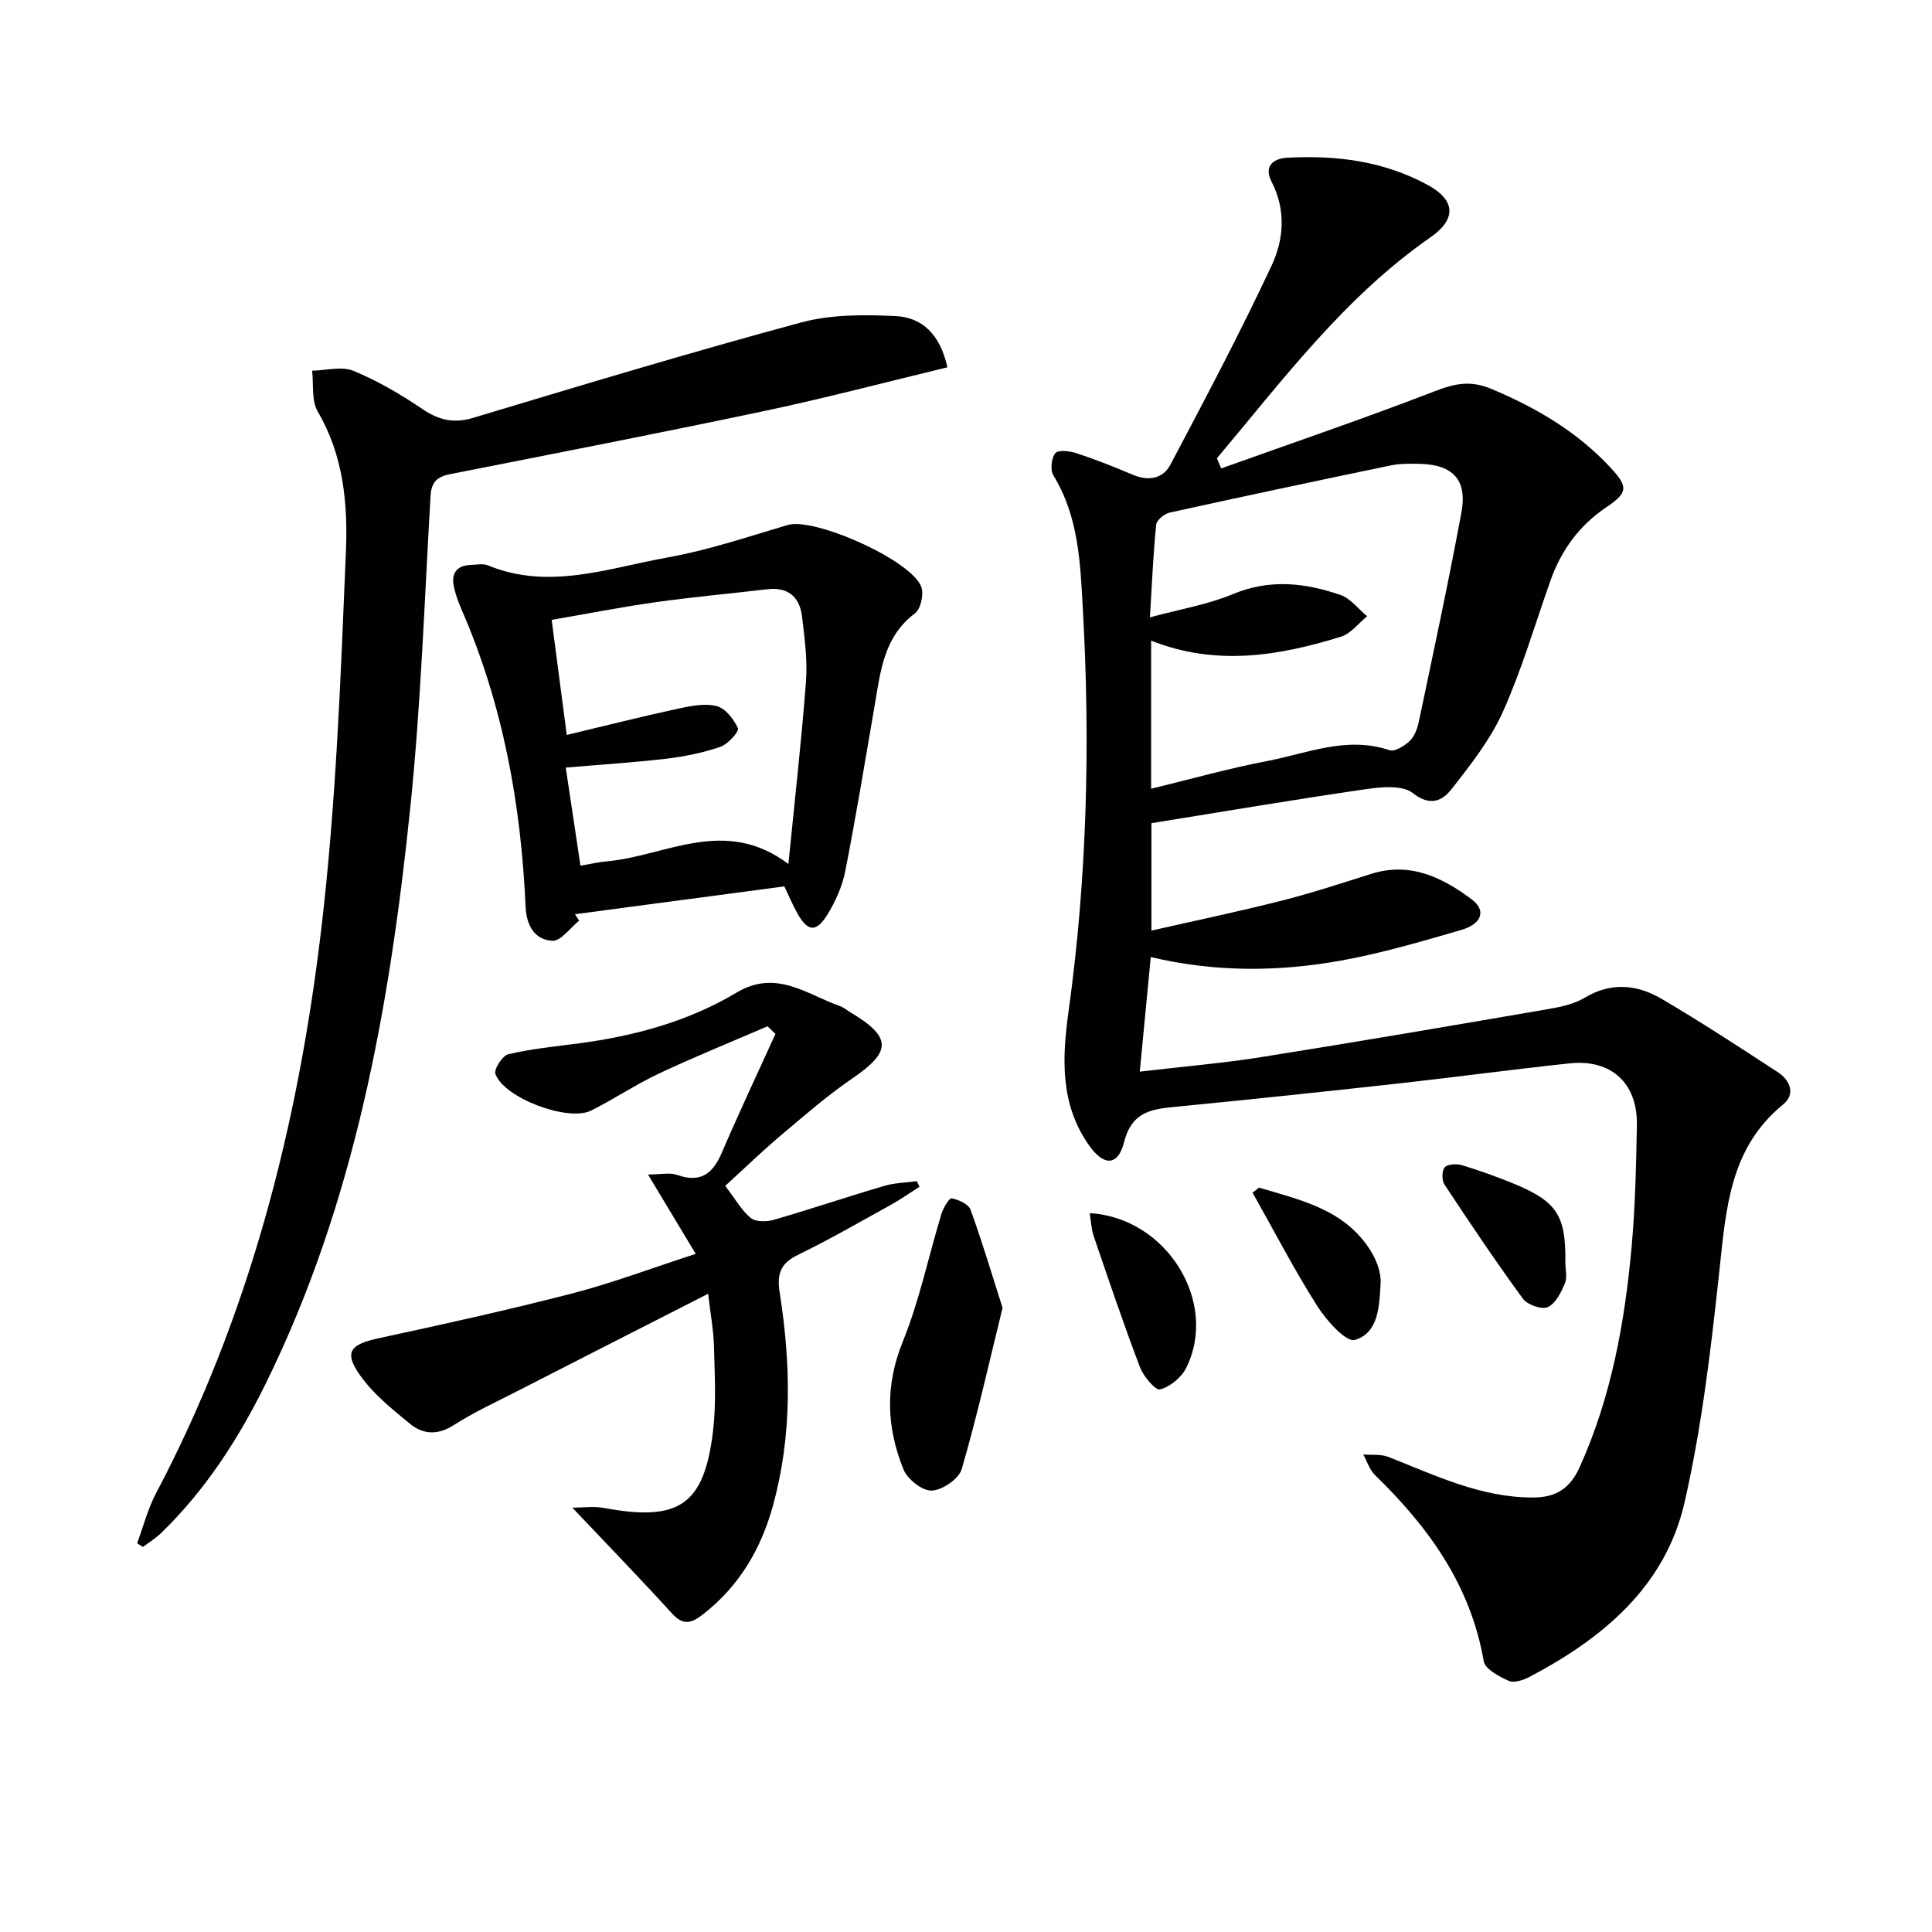
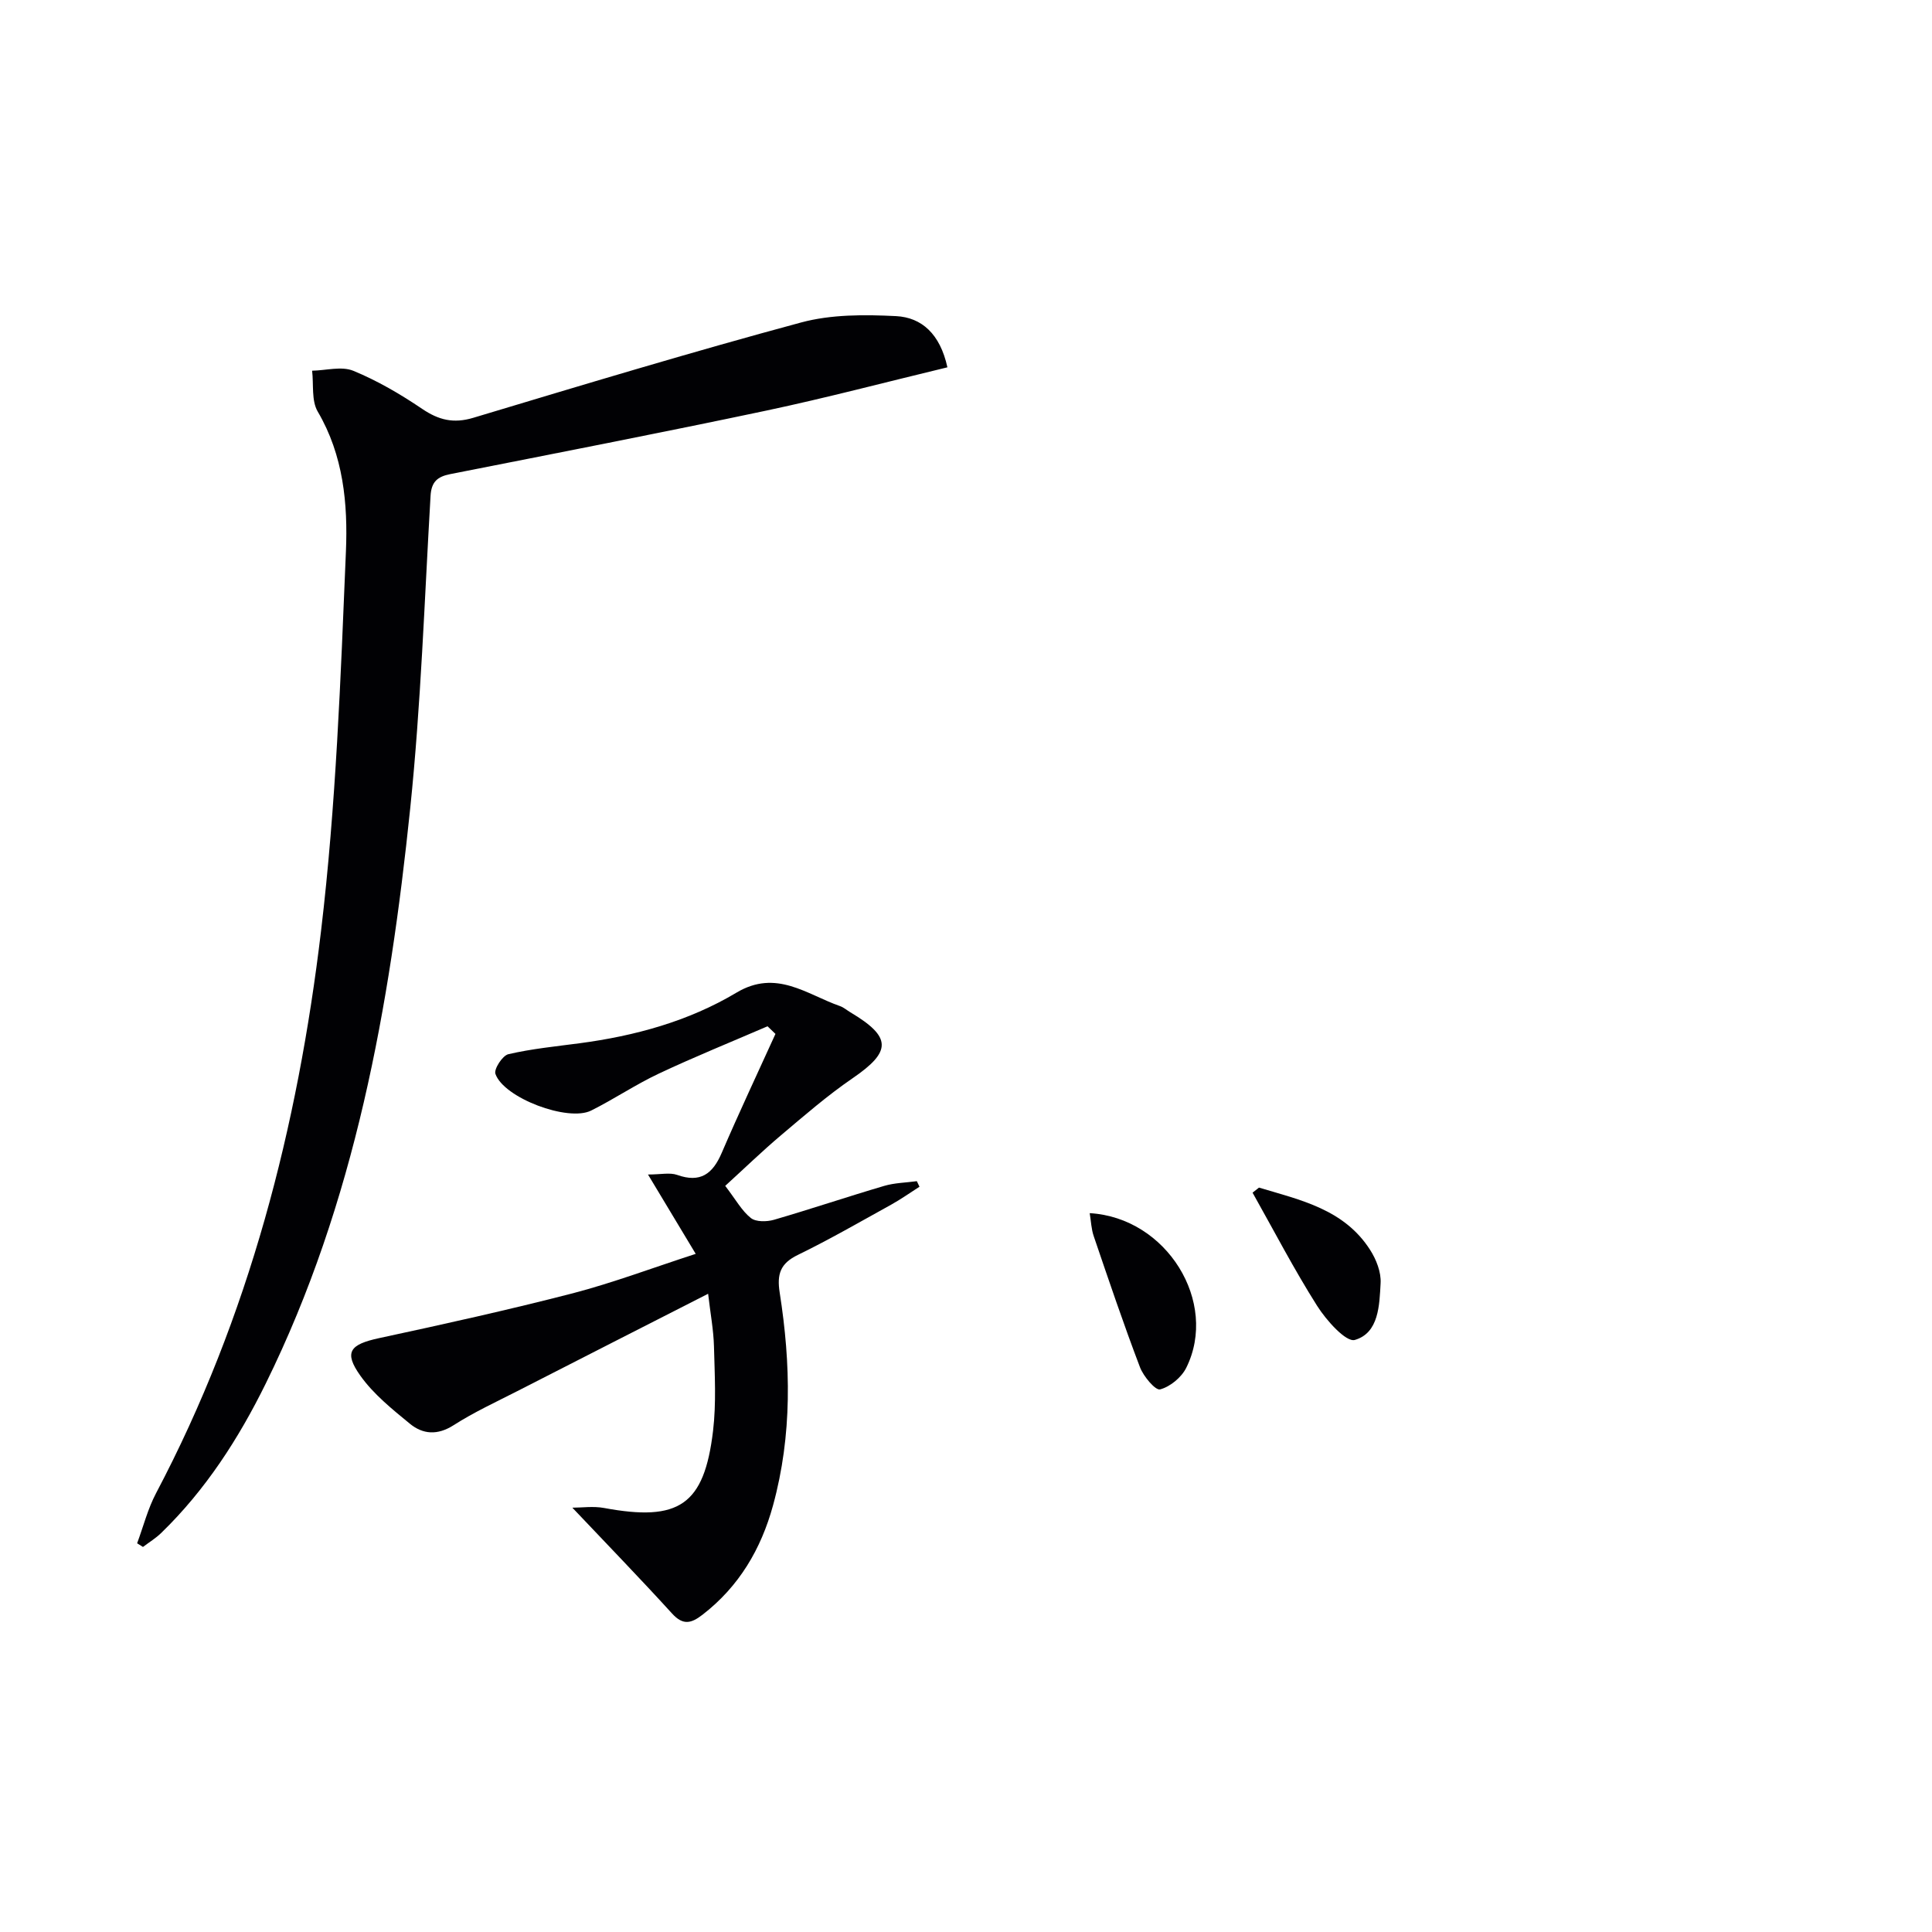
<svg xmlns="http://www.w3.org/2000/svg" enable-background="new 0 0 400 400" viewBox="0 0 400 400">
  <g fill="#010104">
-     <path d="m252.84 96.98c14.75-5.28 29.59-10.33 44.21-15.98 4.14-1.6 7.38-2.31 11.73-.48 9.35 3.92 17.83 8.91 24.73 16.37 3.65 3.94 3.49 5.14-.94 8.13-5.59 3.77-9.34 8.89-11.57 15.2-3.2 9.07-5.91 18.37-9.83 27.12-2.6 5.79-6.69 11-10.65 16.05-1.83 2.33-4.36 3.7-7.99.82-2.12-1.68-6.43-1.3-9.61-.84-14.77 2.14-29.48 4.64-44.53 7.06v22.24c9.07-2.06 18.05-3.94 26.93-6.19 6.25-1.58 12.4-3.61 18.55-5.55 8.06-2.54 14.71.69 20.84 5.28 3.03 2.27 2.15 5.07-2.21 6.34-8.27 2.4-16.58 4.85-25.04 6.36-12.83 2.28-25.78 2.42-39.21-.76-.75 7.81-1.48 15.43-2.27 23.72 9.1-1.07 17.18-1.74 25.16-3.01 19.83-3.15 39.62-6.54 59.41-9.94 2.59-.45 5.36-1.04 7.56-2.36 5.52-3.31 10.91-2.71 16 .29 8.13 4.79 16.05 9.96 23.96 15.13 2.57 1.68 3.75 4.53 1.08 6.71-10.99 8.98-11.78 21.49-13.15 34.23-1.74 16.14-3.63 32.39-7.24 48.18-3.98 17.37-16.9 28.1-32.13 36.1-1.26.66-3.17 1.29-4.27.8-1.99-.89-4.88-2.42-5.17-4.06-2.71-15.73-11.42-27.77-22.5-38.53-1.13-1.1-1.65-2.84-2.45-4.28 1.75.15 3.65-.1 5.22.51 9.72 3.82 19.16 8.45 30 8.4 4.76-.02 7.62-1.91 9.61-6.32 6.52-14.46 9.29-29.77 10.72-45.38.77-8.43.95-16.93 1.11-25.41.16-8.68-5.34-13.7-13.97-12.77-11.89 1.27-23.75 2.87-35.63 4.19-15.02 1.66-30.05 3.25-45.1 4.72-5.16.51-9.77.67-11.46 7.37-1.27 5.01-4.19 5.03-7.24.73-6.03-8.52-5.62-18.02-4.27-27.77 3.83-27.6 4.52-55.3 2.97-83.13-.54-9.73-.84-19.22-6.11-27.85-.68-1.12-.42-3.6.41-4.6.62-.74 3.01-.44 4.41.02 3.94 1.3 7.8 2.83 11.62 4.45 3.25 1.37 6.24.85 7.8-2.1 7.2-13.63 14.42-27.27 20.95-41.22 2.51-5.36 3.02-11.48-.02-17.36-1.54-2.98.04-4.78 3.3-4.96 10.12-.54 19.91.69 28.97 5.61 5.84 3.17 6.09 7.08.59 10.91-17.76 12.35-30.5 29.47-44.17 45.71.29.71.59 1.4.89 2.1zm-14.51 35.66v30.66c8.22-2 16.04-4.21 23.99-5.73 8.32-1.59 16.51-5.24 25.35-2.25 1.09.37 3.11-.88 4.19-1.91 1-.95 1.59-2.55 1.89-3.97 3.02-14.41 6.13-28.81 8.81-43.29 1.27-6.83-1.74-9.97-8.71-10.12-1.99-.04-4.03-.06-5.96.34-15.25 3.17-30.48 6.4-45.69 9.75-1.11.24-2.72 1.55-2.82 2.49-.61 5.9-.85 11.84-1.3 19.21 6.28-1.71 11.99-2.65 17.19-4.82 7.62-3.18 14.94-2.34 22.26.18 2.1.72 3.69 2.9 5.52 4.41-1.79 1.45-3.37 3.6-5.42 4.23-12.83 3.98-25.82 6.15-39.3.82z" />
    <path d="m196.15 76.05c-12.72 3.06-25.04 6.32-37.49 8.96-21.77 4.6-43.61 8.84-65.44 13.15-2.67.53-3.91 1.59-4.08 4.52-1.26 21.57-1.99 43.21-4.21 64.68-4.25 41.07-11.42 81.55-29.91 119.09-5.61 11.39-12.45 22.01-21.64 30.93-1.13 1.1-2.52 1.94-3.78 2.9-.4-.25-.8-.5-1.21-.76 1.29-3.47 2.21-7.14 3.93-10.39 19.26-36.5 29.32-75.82 34.15-116.4 3.1-26.03 4.06-52.34 5.15-78.57.41-9.83-.51-19.89-5.84-28.95-1.33-2.27-.82-5.61-1.16-8.46 2.87-.05 6.09-.98 8.53.02 4.99 2.05 9.76 4.84 14.25 7.88 3.43 2.32 6.49 3.08 10.59 1.85 22.56-6.78 45.11-13.6 67.85-19.73 6.25-1.69 13.15-1.65 19.7-1.32 5.27.28 9.1 3.67 10.61 10.6z" />
    <path d="m144.04 259.6c-3.43-5.7-6.38-10.62-9.88-16.43 2.66 0 4.52-.45 6.03.08 4.82 1.72 7.37-.21 9.23-4.55 3.56-8.28 7.4-16.44 11.13-24.64-.55-.53-1.1-1.05-1.64-1.58-7.52 3.25-15.12 6.32-22.53 9.81-4.8 2.26-9.24 5.27-13.99 7.64-4.79 2.39-18.1-2.62-19.82-7.6-.34-.99 1.47-3.79 2.68-4.07 4.82-1.12 9.79-1.61 14.71-2.26 11.48-1.52 22.58-4.55 32.51-10.48 8.25-4.93 14.52.36 21.44 2.78.77.27 1.42.85 2.14 1.28 8.61 5.13 8.57 8.12.47 13.66-5.2 3.56-10 7.73-14.83 11.81-3.93 3.32-7.62 6.9-11.54 10.47 2.21 2.89 3.44 5.18 5.31 6.66 1.05.83 3.28.79 4.76.37 7.64-2.22 15.19-4.77 22.83-7.02 2.16-.64 4.51-.67 6.77-.98.18.38.37.77.55 1.15-1.94 1.24-3.83 2.58-5.84 3.7-6.41 3.54-12.76 7.21-19.33 10.41-3.65 1.77-4.38 3.98-3.77 7.83 2.31 14.73 2.61 29.48-1.38 44.03-2.48 9.05-7.04 16.8-14.6 22.64-2.33 1.8-4.02 2.26-6.3-.24-6.7-7.36-13.63-14.5-20.65-21.92 1.99 0 4.35-.35 6.56.06 15.51 2.88 20.74-.58 22.57-15.97.68-5.75.34-11.65.19-17.47-.09-3.42-.74-6.82-1.21-10.91-13.52 6.89-26.52 13.51-39.51 20.16-4.44 2.27-9 4.37-13.18 7.05-3.35 2.14-6.37 1.91-9.08-.32-3.66-3.01-7.51-6.1-10.22-9.91-3.5-4.91-2.17-6.49 3.85-7.79 13.45-2.89 26.88-5.87 40.2-9.31 8.32-2.18 16.42-5.24 25.37-8.14z" />
-     <path d="m162.39 183.52c-14.48 1.92-28.91 3.84-43.35 5.76.29.44.58.89.86 1.33-1.85 1.48-3.77 4.26-5.54 4.17-3.66-.19-5.36-3.15-5.54-7.02-.94-21.23-4.69-41.88-13.23-61.49-.66-1.51-1.24-3.09-1.6-4.69-.63-2.83.5-4.53 3.54-4.62 1.16-.04 2.47-.32 3.48.09 12.63 5.21 24.9.57 37.13-1.62 8.45-1.51 16.69-4.29 24.95-6.74 5.58-1.65 26 7.46 27.7 12.96.48 1.55-.19 4.46-1.37 5.35-6.47 4.86-7.12 12.02-8.33 19.05-1.97 11.43-3.84 22.89-6.08 34.27-.62 3.17-2.03 6.35-3.75 9.11-2.29 3.66-4.02 3.45-6.11-.22-.97-1.71-1.73-3.55-2.76-5.69zm-45.05-31.36c7.9-1.88 15.27-3.75 22.69-5.36 2.71-.59 5.71-1.24 8.29-.63 1.82.43 3.62 2.72 4.46 4.61.29.66-2.06 3.29-3.61 3.83-3.57 1.23-7.37 2.01-11.13 2.46-6.83.81-13.71 1.23-20.91 1.85 1.06 7.05 2.04 13.54 3.05 20.31 2.15-.36 3.75-.75 5.37-.89 12.29-1.07 24.43-9.42 37.68.54 1.33-13.42 2.72-25.6 3.64-37.82.33-4.41-.29-8.93-.81-13.36-.48-4.08-2.85-6.21-7.19-5.7-7.74.91-15.5 1.6-23.21 2.69-7.15 1.01-14.24 2.41-21.44 3.65 1.06 8.19 2.05 15.7 3.12 23.82z" />
-     <path d="m207.57 270.78c-2.8 11.38-5.28 22.49-8.46 33.39-.59 2.02-3.99 4.34-6.19 4.44-1.94.09-5.02-2.32-5.84-4.34-3.55-8.69-3.87-17.37-.17-26.5 3.45-8.49 5.32-17.62 8-26.43.38-1.25 1.64-3.35 2.11-3.25 1.45.3 3.49 1.2 3.92 2.37 2.39 6.56 4.38 13.27 6.63 20.32z" />
    <path d="m225.61 251.17c15.96.92 26.73 18.45 19.99 32.02-.99 1.99-3.34 3.93-5.42 4.47-.96.25-3.44-2.69-4.16-4.59-3.41-8.96-6.48-18.05-9.57-27.12-.51-1.47-.56-3.11-.84-4.78z" />
-     <path d="m324.09 261.29c0 1.49.43 3.17-.1 4.44-.79 1.87-1.94 4.19-3.56 4.9-1.26.56-4.21-.49-5.14-1.76-5.64-7.72-10.98-15.67-16.24-23.65-.57-.86-.54-2.9.09-3.56.65-.68 2.48-.74 3.59-.41 3.63 1.11 7.22 2.39 10.73 3.84 8.89 3.68 10.74 6.55 10.63 16.2z" />
    <path d="m260.66 245.88c8.6 2.58 17.63 4.48 23.01 12.9 1.27 1.98 2.3 4.61 2.17 6.88-.25 4.55-.35 10.31-5.33 11.76-1.82.53-5.93-4.07-7.82-7.07-4.8-7.58-8.95-15.59-13.36-23.42.45-.36.89-.71 1.33-1.05z" />
  </g>
</svg>